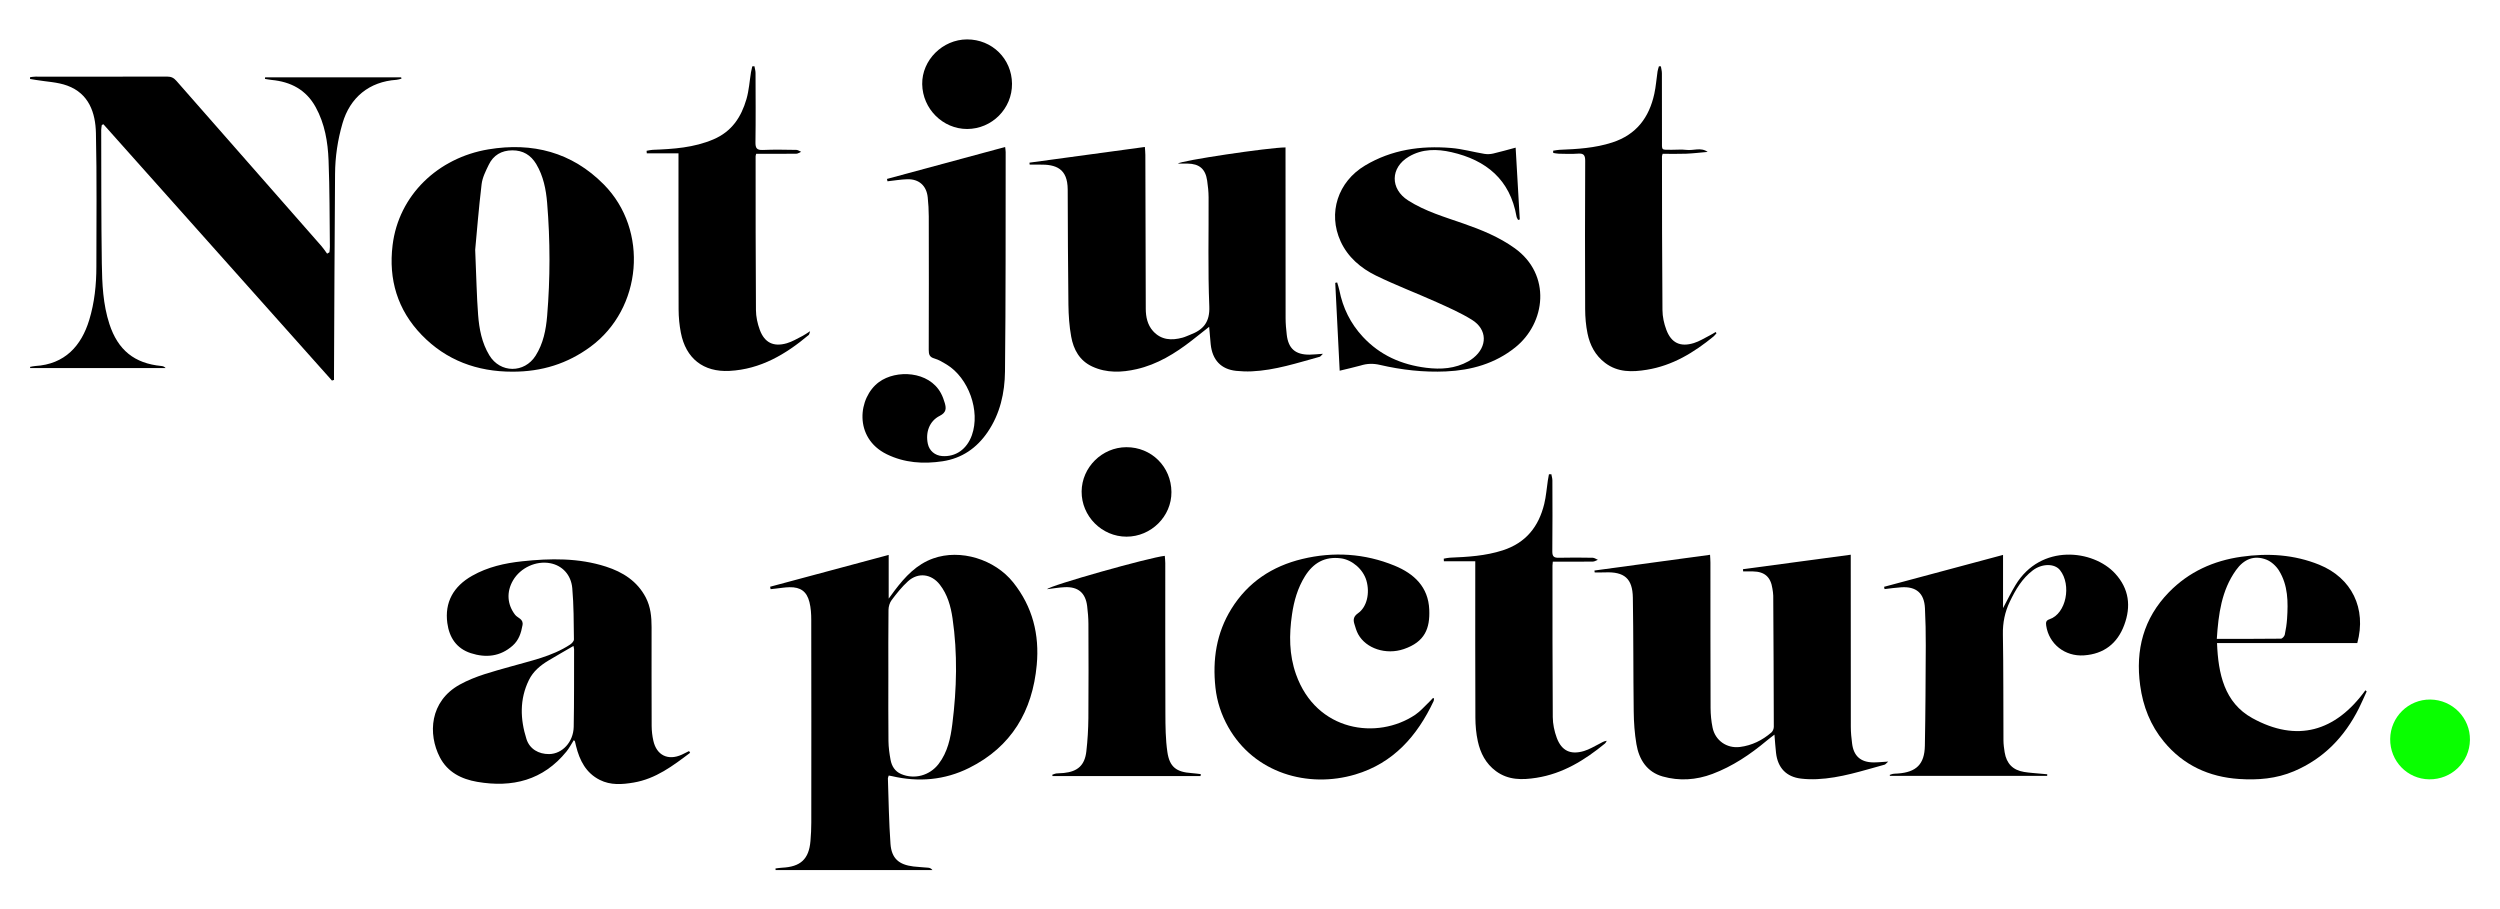
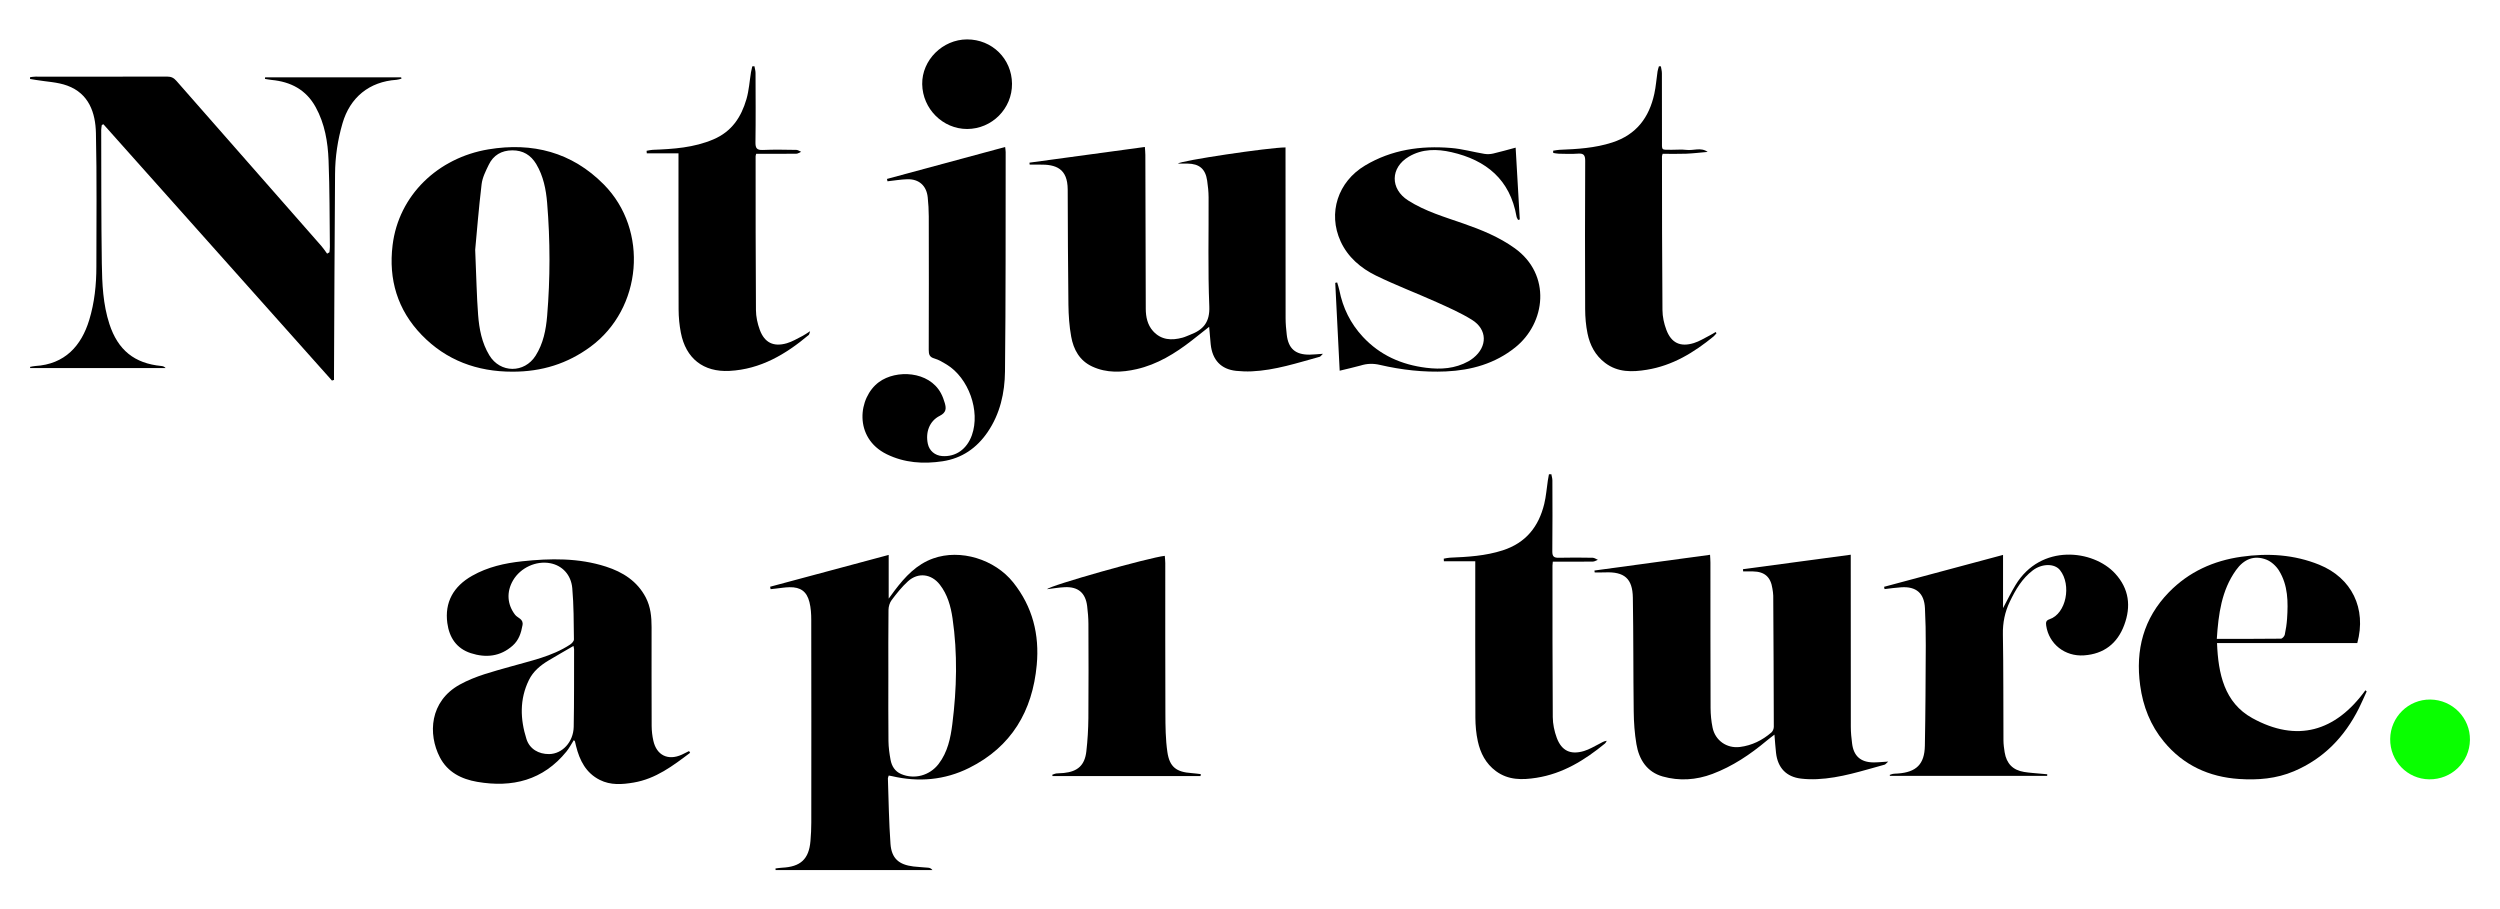
<svg xmlns="http://www.w3.org/2000/svg" version="1.1" id="Capa_1" x="0px" y="0px" viewBox="0 0 666.15 242.31" style="enable-background:new 0 0 666.15 242.31;" xml:space="preserve">
  <style type="text/css">
	.st0{fill:#09FF00;}
</style>
  <g>
    <path d="M236.8,147.86c0,3.92,0,7.57,0,11.65c0.68-0.93,1.15-1.58,1.63-2.22c2.75-3.62,5.79-6.91,10.23-8.49   c7.26-2.59,16.39,0.22,21.32,6.39c5.17,6.48,7.02,13.89,6.27,21.99c-1.13,12.3-6.74,21.82-18.01,27.44   c-6.51,3.25-13.46,3.85-20.57,2.19c-0.25-0.06-0.51-0.1-0.85-0.16c-0.09,0.29-0.23,0.52-0.23,0.76c0.2,5.81,0.27,11.63,0.69,17.43   c0.28,3.88,2.22,5.57,6.11,6.04c1.31,0.16,2.63,0.2,3.95,0.33c0.39,0.04,0.76,0.17,1.11,0.62c-13.93,0-27.85,0-41.78,0   c-0.01-0.14-0.02-0.28-0.03-0.42c0.58-0.07,1.15-0.17,1.73-0.2c4.96-0.23,7.18-2.28,7.59-7.12c0.14-1.63,0.22-3.28,0.22-4.91   c0.02-18,0.02-36.01-0.01-54.01c0-1.58-0.1-3.2-0.48-4.72c-0.71-2.85-2.37-4.03-5.3-3.98c-1.21,0.02-2.42,0.23-3.62,0.36   c-0.48,0.05-0.95,0.11-1.43,0.16c-0.04-0.22-0.09-0.43-0.13-0.65C215.66,153.52,226.12,150.72,236.8,147.86z M236.71,180.12   c0,5.77-0.04,11.55,0.03,17.32c0.02,1.68,0.25,3.38,0.56,5.03c0.31,1.67,1.16,3.07,2.82,3.78c3.53,1.51,7.59,0.41,9.96-2.66   c2.43-3.15,3.21-6.92,3.68-10.68c1.18-9.37,1.42-18.78,0.05-28.16c-0.47-3.21-1.34-6.34-3.38-8.96c-2.25-2.9-5.78-3.34-8.48-0.91   c-1.63,1.47-3.02,3.24-4.36,5.01c-0.52,0.69-0.83,1.72-0.84,2.6C236.68,168.36,236.71,174.24,236.71,180.12z" />
    <path d="M424.86,152.02c10.2-1.39,20.39-2.77,30.8-4.19c0.04,0.76,0.1,1.42,0.1,2.08c0.01,12.92-0.01,25.84,0.04,38.76   c0.01,1.73,0.18,3.5,0.53,5.2c0.71,3.46,3.8,5.61,7.29,5.17c3.19-0.4,5.97-1.78,8.38-3.86c0.38-0.32,0.65-0.99,0.65-1.5   c-0.02-11.65-0.08-23.3-0.15-34.94c0-0.63-0.13-1.26-0.22-1.89c-0.46-3.13-2.08-4.54-5.22-4.59c-0.86-0.01-1.72,0-2.58,0   c-0.02-0.2-0.03-0.39-0.05-0.59c9.51-1.28,19.01-2.55,28.72-3.86c0,0.75,0,1.31,0,1.88c0,14.67,0,29.34,0.02,44   c0,1.48,0.15,2.96,0.34,4.43c0.41,3.32,2.27,4.98,5.62,5.03c1.19,0.02,2.38-0.13,4.01-0.22c-0.53,0.45-0.73,0.76-0.99,0.83   c-5.91,1.61-11.76,3.57-17.95,3.85c-1.42,0.06-2.87,0.03-4.28-0.14c-3.92-0.45-6.23-2.86-6.68-6.87c-0.17-1.51-0.27-3.03-0.42-4.85   c-0.82,0.64-1.48,1.12-2.1,1.64c-4.37,3.66-9.05,6.8-14.42,8.83c-4.35,1.64-8.84,1.93-13.26,0.68c-4.2-1.19-6.31-4.51-7-8.62   c-0.48-2.85-0.69-5.78-0.72-8.68c-0.13-10.11-0.06-20.23-0.23-30.34c-0.08-5.12-2.28-6.96-7.43-6.74   c-0.92,0.04-1.84,0.01-2.75,0.01C424.88,152.35,424.87,152.19,424.86,152.02z" />
    <path d="M274.31,43.34c10.19-1.39,20.38-2.77,30.75-4.18c0.05,0.79,0.13,1.46,0.13,2.13c0.04,13.66,0.05,27.33,0.11,40.99   c0.01,2.15,0.44,4.26,1.92,5.92c2.18,2.43,4.95,2.57,7.88,1.77c0.71-0.19,1.38-0.53,2.07-0.79c3.47-1.32,5.23-3.34,5.06-7.55   c-0.4-9.68-0.14-19.38-0.19-29.07c-0.01-1.48-0.16-2.96-0.38-4.42c-0.46-3.14-2.08-4.51-5.25-4.55c-0.84-0.01-1.67,0-2.57,0   c0.69-0.78,24.14-4.28,28.7-4.31c0,0.6,0,1.2,0,1.81c0,14.56-0.01,29.13,0.02,43.69c0,1.48,0.14,2.96,0.31,4.43   c0.43,3.68,2.31,5.31,6.04,5.29c1.07-0.01,2.14-0.13,3.6-0.23c-0.48,0.45-0.64,0.74-0.87,0.8c-5.96,1.63-11.86,3.6-18.11,3.88   c-1.37,0.06-2.76,0.01-4.13-0.13c-4.03-0.42-6.36-2.88-6.8-7.1c-0.15-1.45-0.26-2.9-0.41-4.64c-1.68,1.33-3.15,2.51-4.64,3.66   c-4.42,3.44-9.17,6.36-14.68,7.62c-3.93,0.9-7.97,1.09-11.82-0.69c-3.4-1.57-5-4.54-5.62-7.97c-0.51-2.79-0.7-5.67-0.74-8.52   c-0.13-10.22-0.15-20.44-0.19-30.66c-0.02-5.65-3.15-6.74-7.54-6.66c-0.87,0.02-1.74,0-2.6,0   C274.35,43.69,274.33,43.52,274.31,43.34z" />
    <path d="M88.45,101.4c-20.3-22.76-40.59-45.53-60.89-68.29c-0.14,0.06-0.29,0.13-0.43,0.19c-0.06,0.44-0.16,0.88-0.16,1.32   C27,46.48,26.96,58.34,27.13,70.2c0.08,5.44,0.31,10.89,2.03,16.16c2.26,6.89,6.63,10.48,13.83,11.16   c0.39,0.04,0.78,0.14,1.14,0.55c-12.02,0-24.04,0-36.07,0C8.05,97.97,8.02,97.86,8,97.76c0.46-0.08,0.91-0.2,1.38-0.23   c7.94-0.47,12.31-5.42,14.39-12.25c1.42-4.65,1.91-9.42,1.91-14.25c0-11.86,0.15-23.72-0.12-35.58   c-0.12-5.43-1.88-10.52-7.62-12.63c-2.63-0.97-5.58-1.04-8.38-1.52C9.04,21.21,8.52,21.13,8,21.04c0.01-0.16,0.01-0.32,0.02-0.48   c0.48-0.05,0.96-0.14,1.44-0.14c11.71,0,23.41,0.02,35.12-0.01c1.06,0,1.74,0.35,2.43,1.14c12.87,14.7,25.77,29.36,38.66,44.04   c0.55,0.62,0.99,1.33,1.49,2c0.21-0.12,0.41-0.24,0.62-0.36c0.04-0.48,0.13-0.97,0.12-1.45c-0.09-7.68-0.05-15.36-0.35-23.03   c-0.19-4.92-1-9.78-3.44-14.21c-2.56-4.65-6.65-6.76-11.76-7.24c-0.59-0.06-1.17-0.18-1.75-0.27c0.01-0.14,0.02-0.28,0.04-0.42   c12.08,0,24.16,0,36.25,0c0.03,0.12,0.06,0.23,0.09,0.35c-0.44,0.11-0.88,0.28-1.33,0.31c-7.26,0.49-12.38,4.68-14.39,11.61   c-1.28,4.41-1.95,8.89-1.98,13.46C89.15,64.04,89.08,81.72,89,99.41c0,0.61,0,1.21,0,1.82C88.82,101.28,88.64,101.34,88.45,101.4z" />
    <path d="M183.89,200.59c-4.58,3.45-9.13,6.93-15.05,7.93c-3.07,0.52-6.13,0.75-9.01-0.7c-3.71-1.86-5.39-5.21-6.34-9.04   c-0.1-0.41-0.18-0.83-0.29-1.24c-0.02-0.08-0.13-0.14-0.3-0.32c-0.66,1.03-1.22,2.11-1.96,3.03c-6.23,7.67-14.42,9.69-23.78,8.08   c-4.23-0.73-7.91-2.58-9.96-6.55c-3.2-6.19-2.72-14.92,5.3-19.36c4.22-2.33,8.84-3.46,13.41-4.77c5.47-1.58,11.13-2.7,16-5.9   c0.46-0.3,1.03-0.91,1.02-1.38c-0.06-4.54-0.04-9.1-0.44-13.63c-0.32-3.64-2.72-6.06-5.85-6.66c-3.78-0.73-7.94,1.18-9.92,4.54   c-1.83,3.12-1.56,6.47,0.53,9.19c0.68,0.89,2.28,1.09,1.98,2.77c-0.37,2.09-0.99,4-2.62,5.45c-3.31,2.94-7.15,3.31-11.16,2.01   c-3.8-1.24-5.74-4.15-6.26-8.04c-0.72-5.45,1.55-9.72,6.64-12.59c4.14-2.34,8.65-3.35,13.31-3.85c7.52-0.8,15.02-0.93,22.32,1.42   c4.5,1.45,8.34,3.87,10.62,8.24c1.28,2.47,1.54,5.14,1.54,7.86c0,8.79-0.02,17.58,0.02,26.37c0.01,1.31,0.16,2.64,0.45,3.92   c0.87,3.91,3.94,5.38,7.6,3.71c0.65-0.3,1.28-0.63,1.92-0.95C183.72,200.3,183.81,200.44,183.89,200.59z M152.81,172.12   c-2.32,1.35-4.5,2.59-6.66,3.88c-2.16,1.3-4.08,2.88-5.21,5.19c-2.52,5.13-2.33,10.45-0.66,15.73c0.84,2.66,3.26,4.05,6.05,4.01   c3.48-0.04,6.46-3.2,6.54-7.26c0.13-6.87,0.08-13.75,0.1-20.62C152.97,172.82,152.89,172.58,152.81,172.12z" />
    <path d="M136.52,99.04c-9.38,0-17.61-3.01-24.17-9.8c-6.43-6.65-8.86-14.78-7.74-23.92c1.62-13.31,12.1-23.28,25.53-25.52   c11.73-1.95,22.23,0.73,30.75,9.35c12.04,12.18,10.26,33.09-3.57,43.26C151.22,96.89,144.39,99.06,136.52,99.04z M126.62,66.57   c0.32,7.41,0.4,12.39,0.78,17.34c0.29,3.75,0.98,7.44,2.99,10.76c2.89,4.79,9.34,4.83,12.33,0.1c2.05-3.24,2.76-6.88,3.07-10.57   c0.84-10.04,0.83-20.1,0-30.15c-0.3-3.59-1-7.13-2.89-10.31c-1.45-2.44-3.56-3.7-6.41-3.68c-2.86,0.02-5.03,1.29-6.26,3.85   c-0.8,1.65-1.69,3.4-1.9,5.17C127.54,55.69,127.02,62.33,126.62,66.57z" />
    <path d="M628.12,171.36c-12.43,0-24.8,0-37.37,0c0.31,8.15,1.95,15.88,9.4,19.99c11.88,6.55,22.14,3.63,30.14-7.42   c0.11,0.11,0.22,0.21,0.33,0.32c-0.69,1.5-1.33,3.02-2.07,4.49c-3.81,7.59-9.35,13.38-17.28,16.76c-4.72,2.01-9.64,2.4-14.63,2.07   c-8.02-0.53-14.85-3.66-20.03-9.93c-3.6-4.35-5.59-9.43-6.34-15c-1.29-9.46,0.88-17.87,7.66-24.83c5.3-5.44,11.86-8.4,19.31-9.46   c7.09-1.01,14.04-0.59,20.75,2.13C626.63,153.99,630.64,162.1,628.12,171.36z M590.69,170.23c5.88,0,11.48,0.02,17.08-0.05   c0.36,0,0.94-0.63,1.03-1.06c0.3-1.39,0.51-2.8,0.61-4.22c0.3-4.47,0.29-8.94-2.17-12.89c-0.75-1.21-2.04-2.38-3.34-2.89   c-3.21-1.24-5.96-0.2-8.12,2.83C591.95,157.34,591.13,163.59,590.69,170.23z" />
-     <path d="M382.11,186.13c-0.03,0.23-0.01,0.49-0.11,0.69c-4.37,9.28-10.73,16.54-20.88,19.55c-12.6,3.74-26.91-0.35-33.84-12.64   c-1.84-3.26-3.01-6.78-3.41-10.49c-0.81-7.45,0.23-14.54,4.26-21.03c4.41-7.1,10.89-11.34,18.85-13.26   c8.33-2.01,16.63-1.5,24.61,1.77c5.23,2.15,9,5.68,9.25,11.73c0.21,4.97-1.14,8.58-6.78,10.5c-4.75,1.62-10.05-0.14-12.15-3.94   c-0.48-0.87-0.75-1.86-1.04-2.81c-0.34-1.14-0.17-1.99,0.99-2.8c2.37-1.66,3.2-5.35,2.24-8.69c-0.89-3.06-3.83-5.55-6.8-5.94   c-4.3-0.56-7.38,1.23-9.59,4.79c-1.93,3.11-2.92,6.56-3.44,10.15c-0.79,5.4-0.79,10.75,1.07,15.98   c5.42,15.28,21.67,17.55,31.77,10.76c1.38-0.93,2.49-2.26,3.72-3.42c0.36-0.34,0.68-0.71,1.02-1.06   C381.93,186.01,382.02,186.07,382.11,186.13z" />
    <path d="M236.34,47.68c10.45-2.83,20.91-5.65,31.49-8.51c0.06,0.55,0.14,0.95,0.14,1.36c-0.03,19.49,0.04,38.98-0.18,58.46   c-0.06,5.68-1.3,11.26-4.61,16.12c-2.91,4.28-6.87,7.02-12.02,7.8c-5.12,0.77-10.16,0.44-14.89-1.88   c-8.86-4.35-7.66-15.12-2.05-19.23c4.58-3.36,13.29-2.96,16.49,2.96c0.45,0.83,0.78,1.74,1.04,2.64c0.41,1.43,0.41,2.52-1.34,3.4   c-2.76,1.38-3.84,4.39-3.18,7.46c0.39,1.84,1.89,3.12,3.81,3.26c3.62,0.27,6.6-1.82,7.93-5.57c2.28-6.43-0.86-15.25-6.73-18.82   c-1.04-0.63-2.11-1.28-3.26-1.61c-1.3-0.37-1.51-1.07-1.51-2.28c0.04-11.86,0.04-23.72,0.01-35.59c0-1.69-0.11-3.39-0.28-5.07   c-0.32-3.09-2.32-4.9-5.43-4.82c-1.77,0.05-3.53,0.36-5.29,0.55C236.44,48.11,236.39,47.9,236.34,47.68z" />
    <path d="M502.03,156.36c10.53-2.82,21.07-5.65,31.7-8.5c0,4.71,0,9.27,0,14.18c1.21-2.26,2.18-4.27,3.33-6.16   c6.75-11.13,20.72-9.41,26.54-3.06c3.73,4.07,4.28,8.75,2.42,13.73c-1.82,4.91-5.41,7.71-10.72,8.08   c-5.09,0.35-9.35-3.04-10.07-7.92c-0.12-0.85-0.06-1.39,0.87-1.7c4.48-1.49,5.93-9.16,2.81-13.09c-1.46-1.84-4.82-1.77-7.23,0.04   c-2.88,2.18-4.62,5.18-6.14,8.35c-1.33,2.77-1.91,5.61-1.85,8.73c0.16,9.42,0.1,18.85,0.15,28.27c0.01,1.05,0.15,2.11,0.32,3.15   c0.5,3.01,2.18,4.74,5.16,5.23c1.56,0.26,3.15,0.33,4.73,0.49c0.49,0.05,0.98,0.08,1.46,0.13c-0.01,0.14-0.01,0.28-0.02,0.42   c-13.97,0-27.93,0-41.9,0c-0.02-0.08-0.04-0.17-0.06-0.25c0.3-0.1,0.58-0.23,0.89-0.28c0.42-0.06,0.84-0.06,1.27-0.09   c4.93-0.35,7.12-2.46,7.21-7.41c0.17-8.89,0.2-17.78,0.24-26.68c0.01-3.33-0.05-6.67-0.22-9.99c-0.2-3.97-2.32-5.8-6.32-5.54   c-1.48,0.09-2.96,0.31-4.44,0.48C502.11,156.76,502.07,156.56,502.03,156.36z" />
    <path d="M356.97,98.78c-0.4-7.97-0.79-15.69-1.18-23.41c0.17-0.04,0.34-0.08,0.51-0.11c0.19,0.68,0.44,1.35,0.58,2.05   c0.93,4.73,2.96,8.88,6.27,12.44c4.59,4.93,10.31,7.43,16.88,8.25c3.92,0.49,7.71,0.24,11.25-1.73c0.46-0.26,0.9-0.56,1.31-0.89   c3.79-3.03,3.75-7.6-0.37-10.16c-2.99-1.86-6.26-3.29-9.48-4.74c-5.35-2.4-10.85-4.48-16.11-7.05c-4.04-1.98-7.49-4.92-9.41-9.12   c-3.46-7.57-0.7-15.9,6.5-20.2c7.1-4.24,14.87-5.35,22.93-4.68c2.99,0.24,5.92,1.08,8.89,1.57c0.75,0.12,1.57,0.09,2.31-0.08   c1.94-0.45,3.86-1.01,6.01-1.58c0.38,6.54,0.74,12.84,1.1,19.14c-0.15,0.04-0.3,0.09-0.45,0.13c-0.15-0.31-0.37-0.61-0.42-0.94   c-1.72-9.8-8.05-15-17.31-17.12c-3.87-0.88-7.78-0.94-11.4,1.2c-4.93,2.92-5,8.58-0.17,11.66c4.56,2.91,9.71,4.4,14.75,6.16   c4.81,1.68,9.48,3.57,13.67,6.58c9.78,7.03,8.28,19.91,0.1,26.44c-5.39,4.31-11.68,6.07-18.43,6.38   c-5.95,0.27-11.84-0.4-17.64-1.75c-1.77-0.41-3.41-0.36-5.12,0.18C360.79,97.9,358.99,98.27,356.97,98.78z" />
    <path d="M201.03,17.66c0.1,0.6,0.29,1.2,0.29,1.8c0.02,6.14,0.07,12.29-0.02,18.43c-0.02,1.56,0.32,2.15,2,2.07   c2.96-0.14,5.93-0.06,8.9-0.02c0.42,0.01,0.84,0.33,1.27,0.51c-0.43,0.18-0.86,0.51-1.29,0.51c-3.54,0.04-7.09,0.02-10.69,0.02   c-0.07,0.28-0.15,0.47-0.15,0.66c0.01,13.66-0.01,27.33,0.09,40.99c0.01,1.76,0.41,3.59,1.02,5.25c1.27,3.44,3.67,4.61,7.21,3.58   c1.45-0.42,2.78-1.24,4.15-1.93c0.6-0.3,1.14-0.71,2.05-1.28c-0.2,0.59-0.21,0.87-0.35,0.99c-6.15,5.17-12.86,9.16-21.14,9.59   c-6.95,0.36-11.63-3.32-12.95-10.18c-0.39-2.01-0.59-4.09-0.6-6.14c-0.05-13.13-0.03-26.27-0.03-39.4c0-0.62,0-1.25,0-2.25   c-2.91,0-5.68,0-8.45,0c-0.02-0.23-0.03-0.45-0.05-0.68c0.55-0.09,1.1-0.24,1.65-0.26c5.51-0.21,10.93-0.56,16.15-2.78   c4.93-2.1,7.42-5.96,8.81-10.73c0.67-2.31,0.82-4.78,1.21-7.17c0.09-0.53,0.23-1.05,0.34-1.57   C200.64,17.67,200.83,17.66,201.03,17.66z" />
    <path d="M413.37,126.36c0.1,0.55,0.28,1.11,0.28,1.66c0.02,6.3,0.05,12.6-0.02,18.9c-0.01,1.34,0.41,1.73,1.71,1.7   c3.02-0.08,6.04-0.05,9.05,0c0.46,0.01,0.92,0.36,1.38,0.55c-0.44,0.16-0.88,0.46-1.32,0.47c-2.96,0.04-5.93,0.02-8.89,0.02   c-0.57,0-1.14,0-1.8,0c-0.04,0.46-0.09,0.77-0.09,1.07c0.01,13.44-0.02,26.89,0.08,40.33c0.01,1.86,0.42,3.81,1.07,5.56   c1.29,3.45,3.68,4.56,7.23,3.5c1.44-0.43,2.78-1.25,4.14-1.94c0.59-0.3,1.13-0.7,1.95-0.79c-0.17,0.26-0.29,0.58-0.52,0.76   c-5.38,4.41-11.19,8-18.22,9.1c-3.78,0.59-7.48,0.67-10.8-1.78c-2.71-2.01-4.13-4.8-4.82-7.95c-0.45-2.05-0.64-4.19-0.65-6.29   c-0.06-13.13-0.03-26.25-0.03-39.38c0-0.63,0-1.26,0-2.29c-2.85,0-5.61,0-8.36,0c-0.01-0.23-0.03-0.47-0.04-0.7   c0.55-0.09,1.1-0.24,1.65-0.26c4.76-0.2,9.47-0.47,14.08-1.96c6.17-2,9.57-6.31,11.05-12.37c0.5-2.04,0.64-4.17,0.96-6.26   c0.08-0.54,0.19-1.08,0.29-1.63C412.94,126.38,413.16,126.37,413.37,126.36z" />
    <path d="M413.84,40.16c0.56-0.08,1.12-0.22,1.69-0.24c4.76-0.19,9.47-0.46,14.08-1.96c6.43-2.09,9.82-6.65,11.2-12.97   c0.43-1.95,0.56-3.97,0.86-5.95c0.07-0.47,0.24-0.92,0.37-1.38c0.17,0.01,0.35,0.01,0.52,0.02c0.09,0.62,0.27,1.23,0.27,1.85   c0.02,5.93,0,11.86,0.02,17.79c0.01,2.88-0.33,2.57,2.67,2.59c1.27,0.01,2.56-0.13,3.81,0.03c1.89,0.25,3.91-0.78,5.69,0.54   c-1.93,0.17-3.85,0.4-5.78,0.48c-2.06,0.08-4.12,0.02-6.21,0.02c-0.08,0.3-0.18,0.49-0.18,0.68c0.02,13.66,0.01,27.31,0.13,40.97   c0.01,1.76,0.41,3.59,1.03,5.24c1.32,3.52,3.73,4.66,7.34,3.54c1.49-0.46,2.85-1.34,4.26-2.05c0.53-0.27,1.03-0.59,1.54-0.89   c0.08,0.11,0.16,0.22,0.23,0.32c-0.26,0.28-0.48,0.61-0.77,0.85c-5.26,4.31-10.95,7.78-17.81,8.89c-3.89,0.63-7.7,0.74-11.09-1.82   c-2.63-1.99-4.06-4.73-4.7-7.85c-0.43-2.11-0.62-4.29-0.63-6.45c-0.06-13.18-0.05-26.36,0.01-39.54c0.01-1.54-0.42-2.05-1.95-1.93   c-1.68,0.13-3.39,0.05-5.08,0.02c-0.49-0.01-0.99-0.13-1.48-0.2C413.86,40.57,413.85,40.37,413.84,40.16z" />
    <path d="M319.9,206.79c-13.15,0-26.29,0-39.44,0c-0.03-0.11-0.05-0.23-0.08-0.34c0.34-0.12,0.67-0.3,1.02-0.35   c0.68-0.08,1.38-0.06,2.06-0.13c3.72-0.38,5.59-2.06,6.01-5.77c0.34-2.94,0.51-5.91,0.54-8.87c0.07-8.36,0.04-16.73,0.01-25.1   c-0.01-1.58-0.14-3.18-0.34-4.75c-0.44-3.49-2.38-5.16-5.91-5.02c-1.56,0.06-3.12,0.35-4.76,0.54c0.58-0.95,27.3-8.48,31.36-8.89   c0.05,0.66,0.13,1.31,0.13,1.96c0.01,13.34-0.03,26.68,0.03,40.03c0.01,3.43,0.04,6.9,0.53,10.28c0.58,4,2.41,5.35,6.45,5.62   c0.82,0.06,1.63,0.18,2.45,0.27C319.94,206.45,319.92,206.62,319.9,206.79z" />
-     <path d="M300.12,119.16c6.7-0.03,11.98,5.22,12.02,11.95c0.05,6.47-5.4,11.89-11.96,11.89c-6.59,0-12.02-5.46-11.97-12.04   C288.26,124.52,293.65,119.19,300.12,119.16z" />
    <path d="M257.68,10.5c6.67-0.01,11.92,5.16,11.98,11.8c0.06,6.62-5.33,12.06-11.96,12.07c-6.48,0-11.87-5.37-11.97-11.95   C245.63,16.03,251.16,10.51,257.68,10.5z" />
    <path class="st0" d="M647.27,207.66c-5.83-0.08-10.45-4.87-10.38-10.76c0.07-5.85,4.86-10.56,10.68-10.5   c5.92,0.06,10.67,4.9,10.57,10.78C658.05,203.09,653.22,207.74,647.27,207.66z" />
  </g>
</svg>